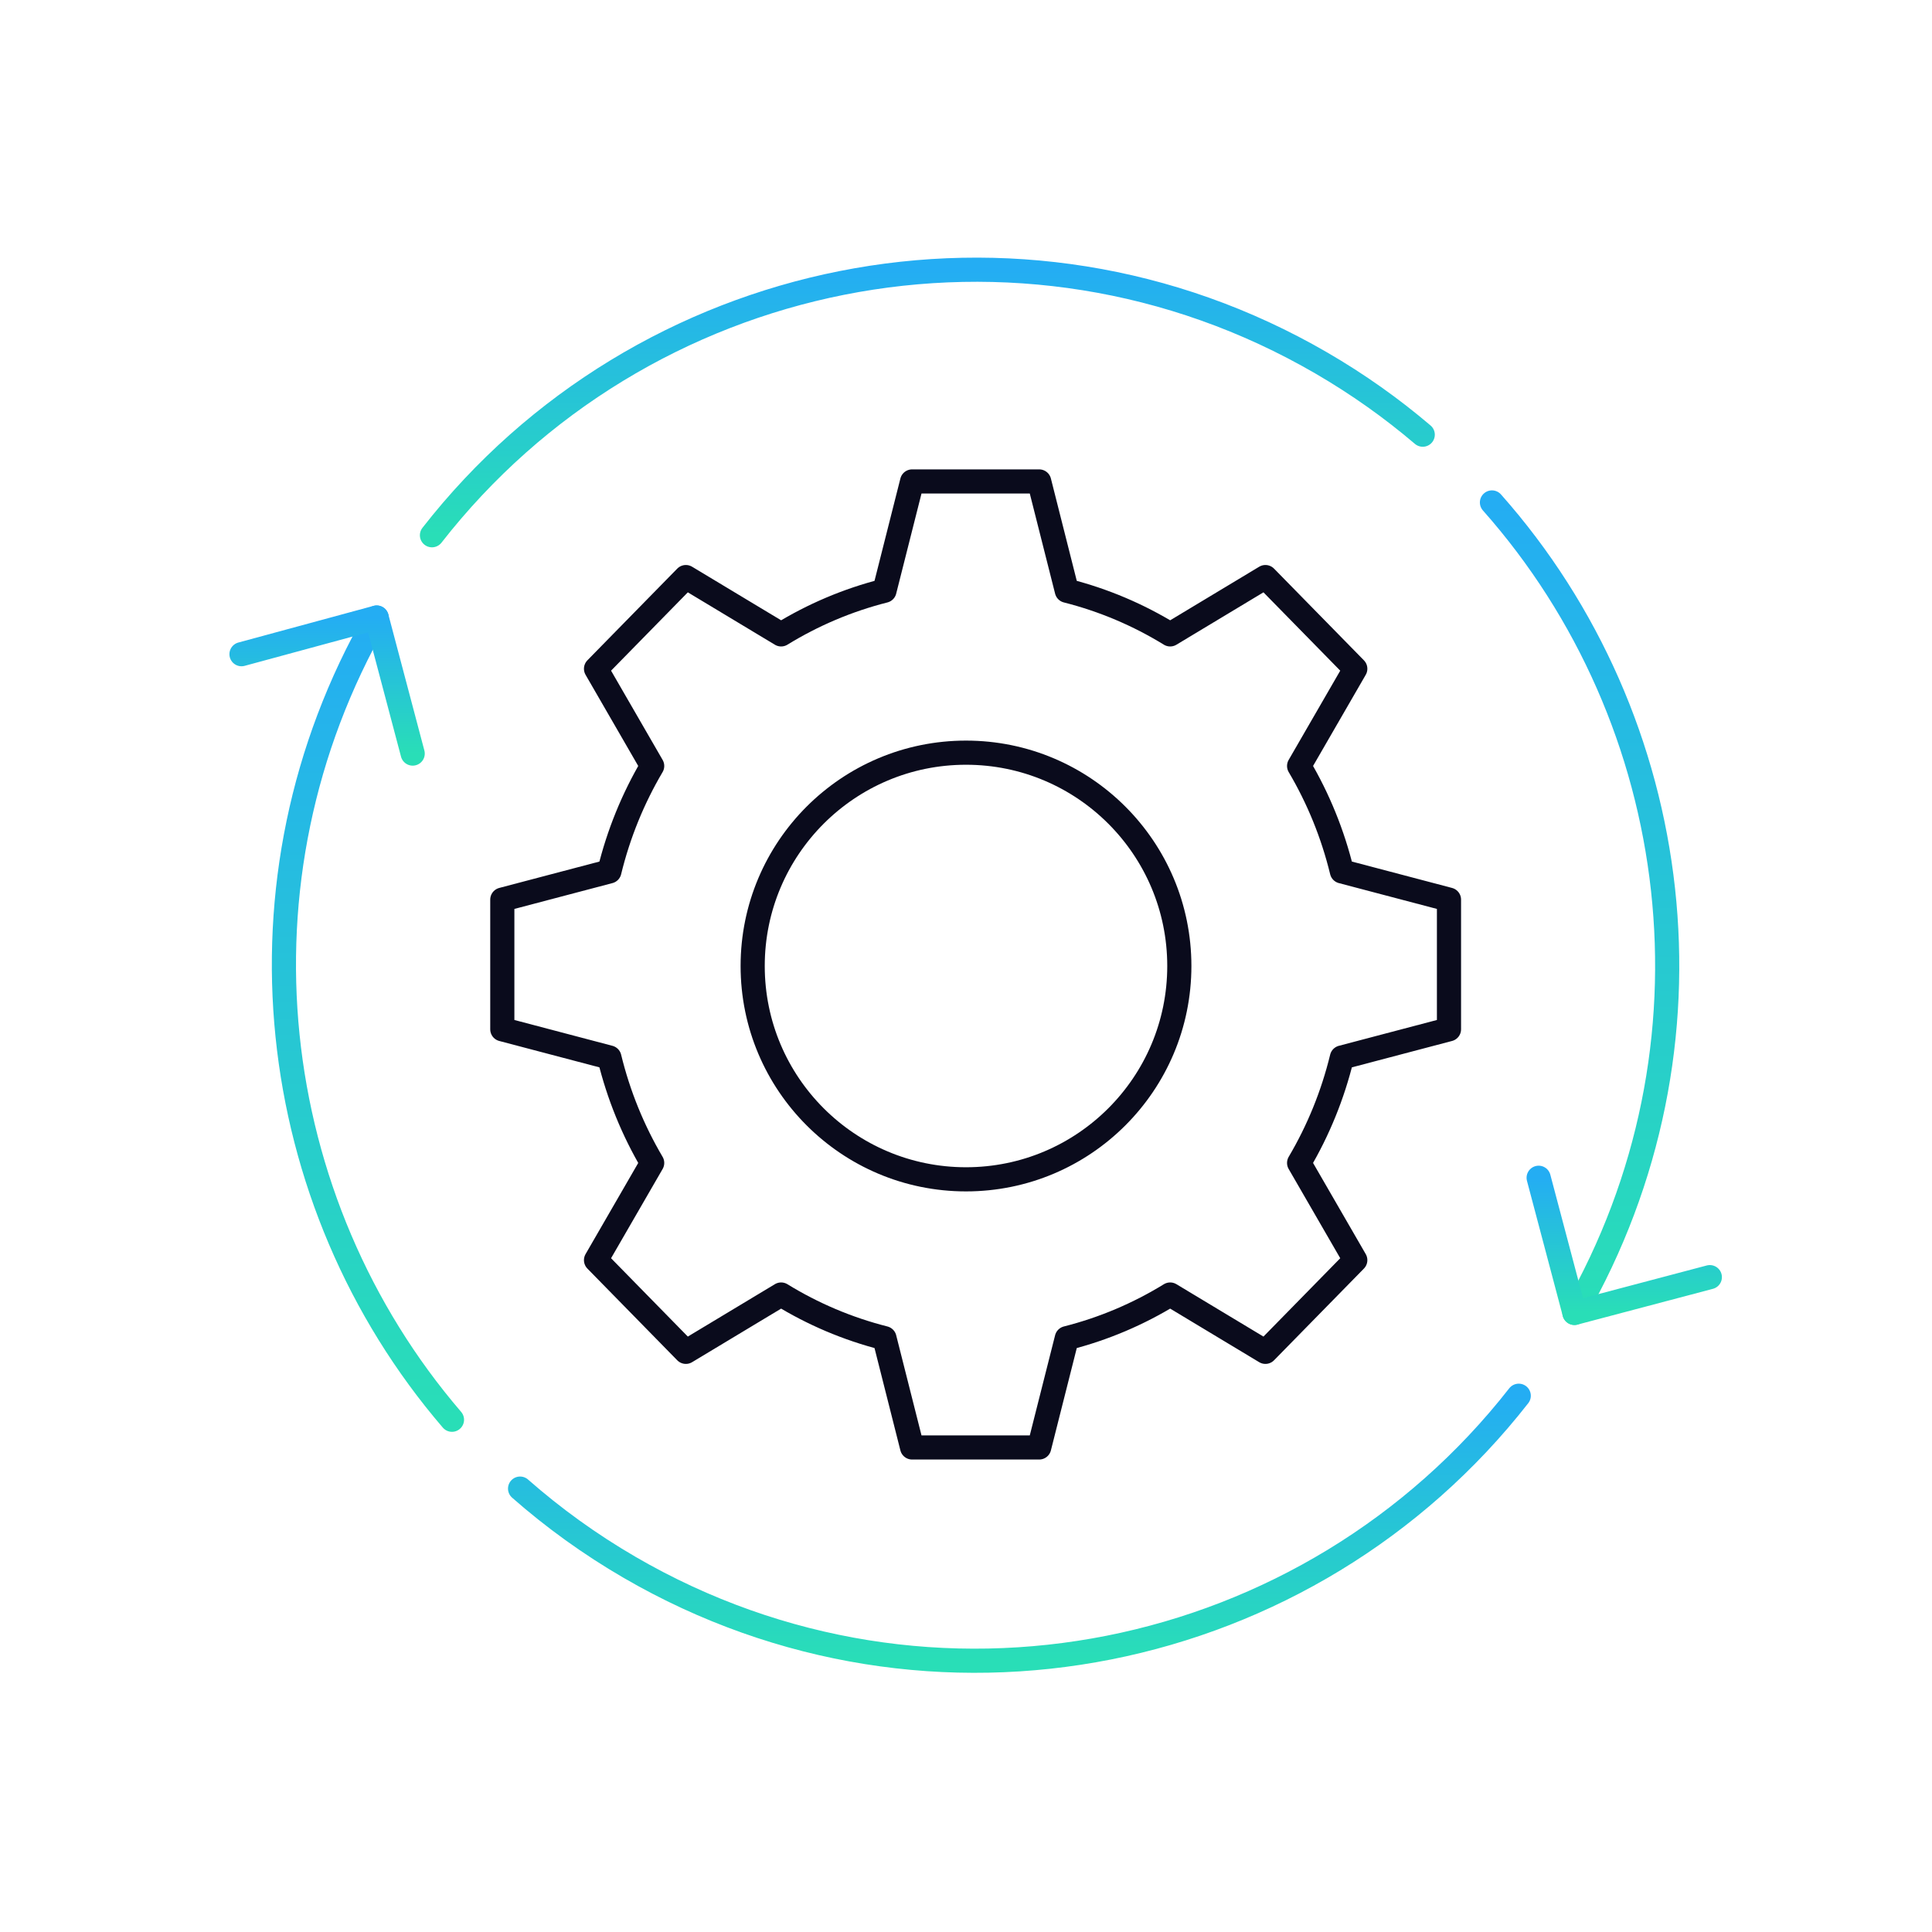
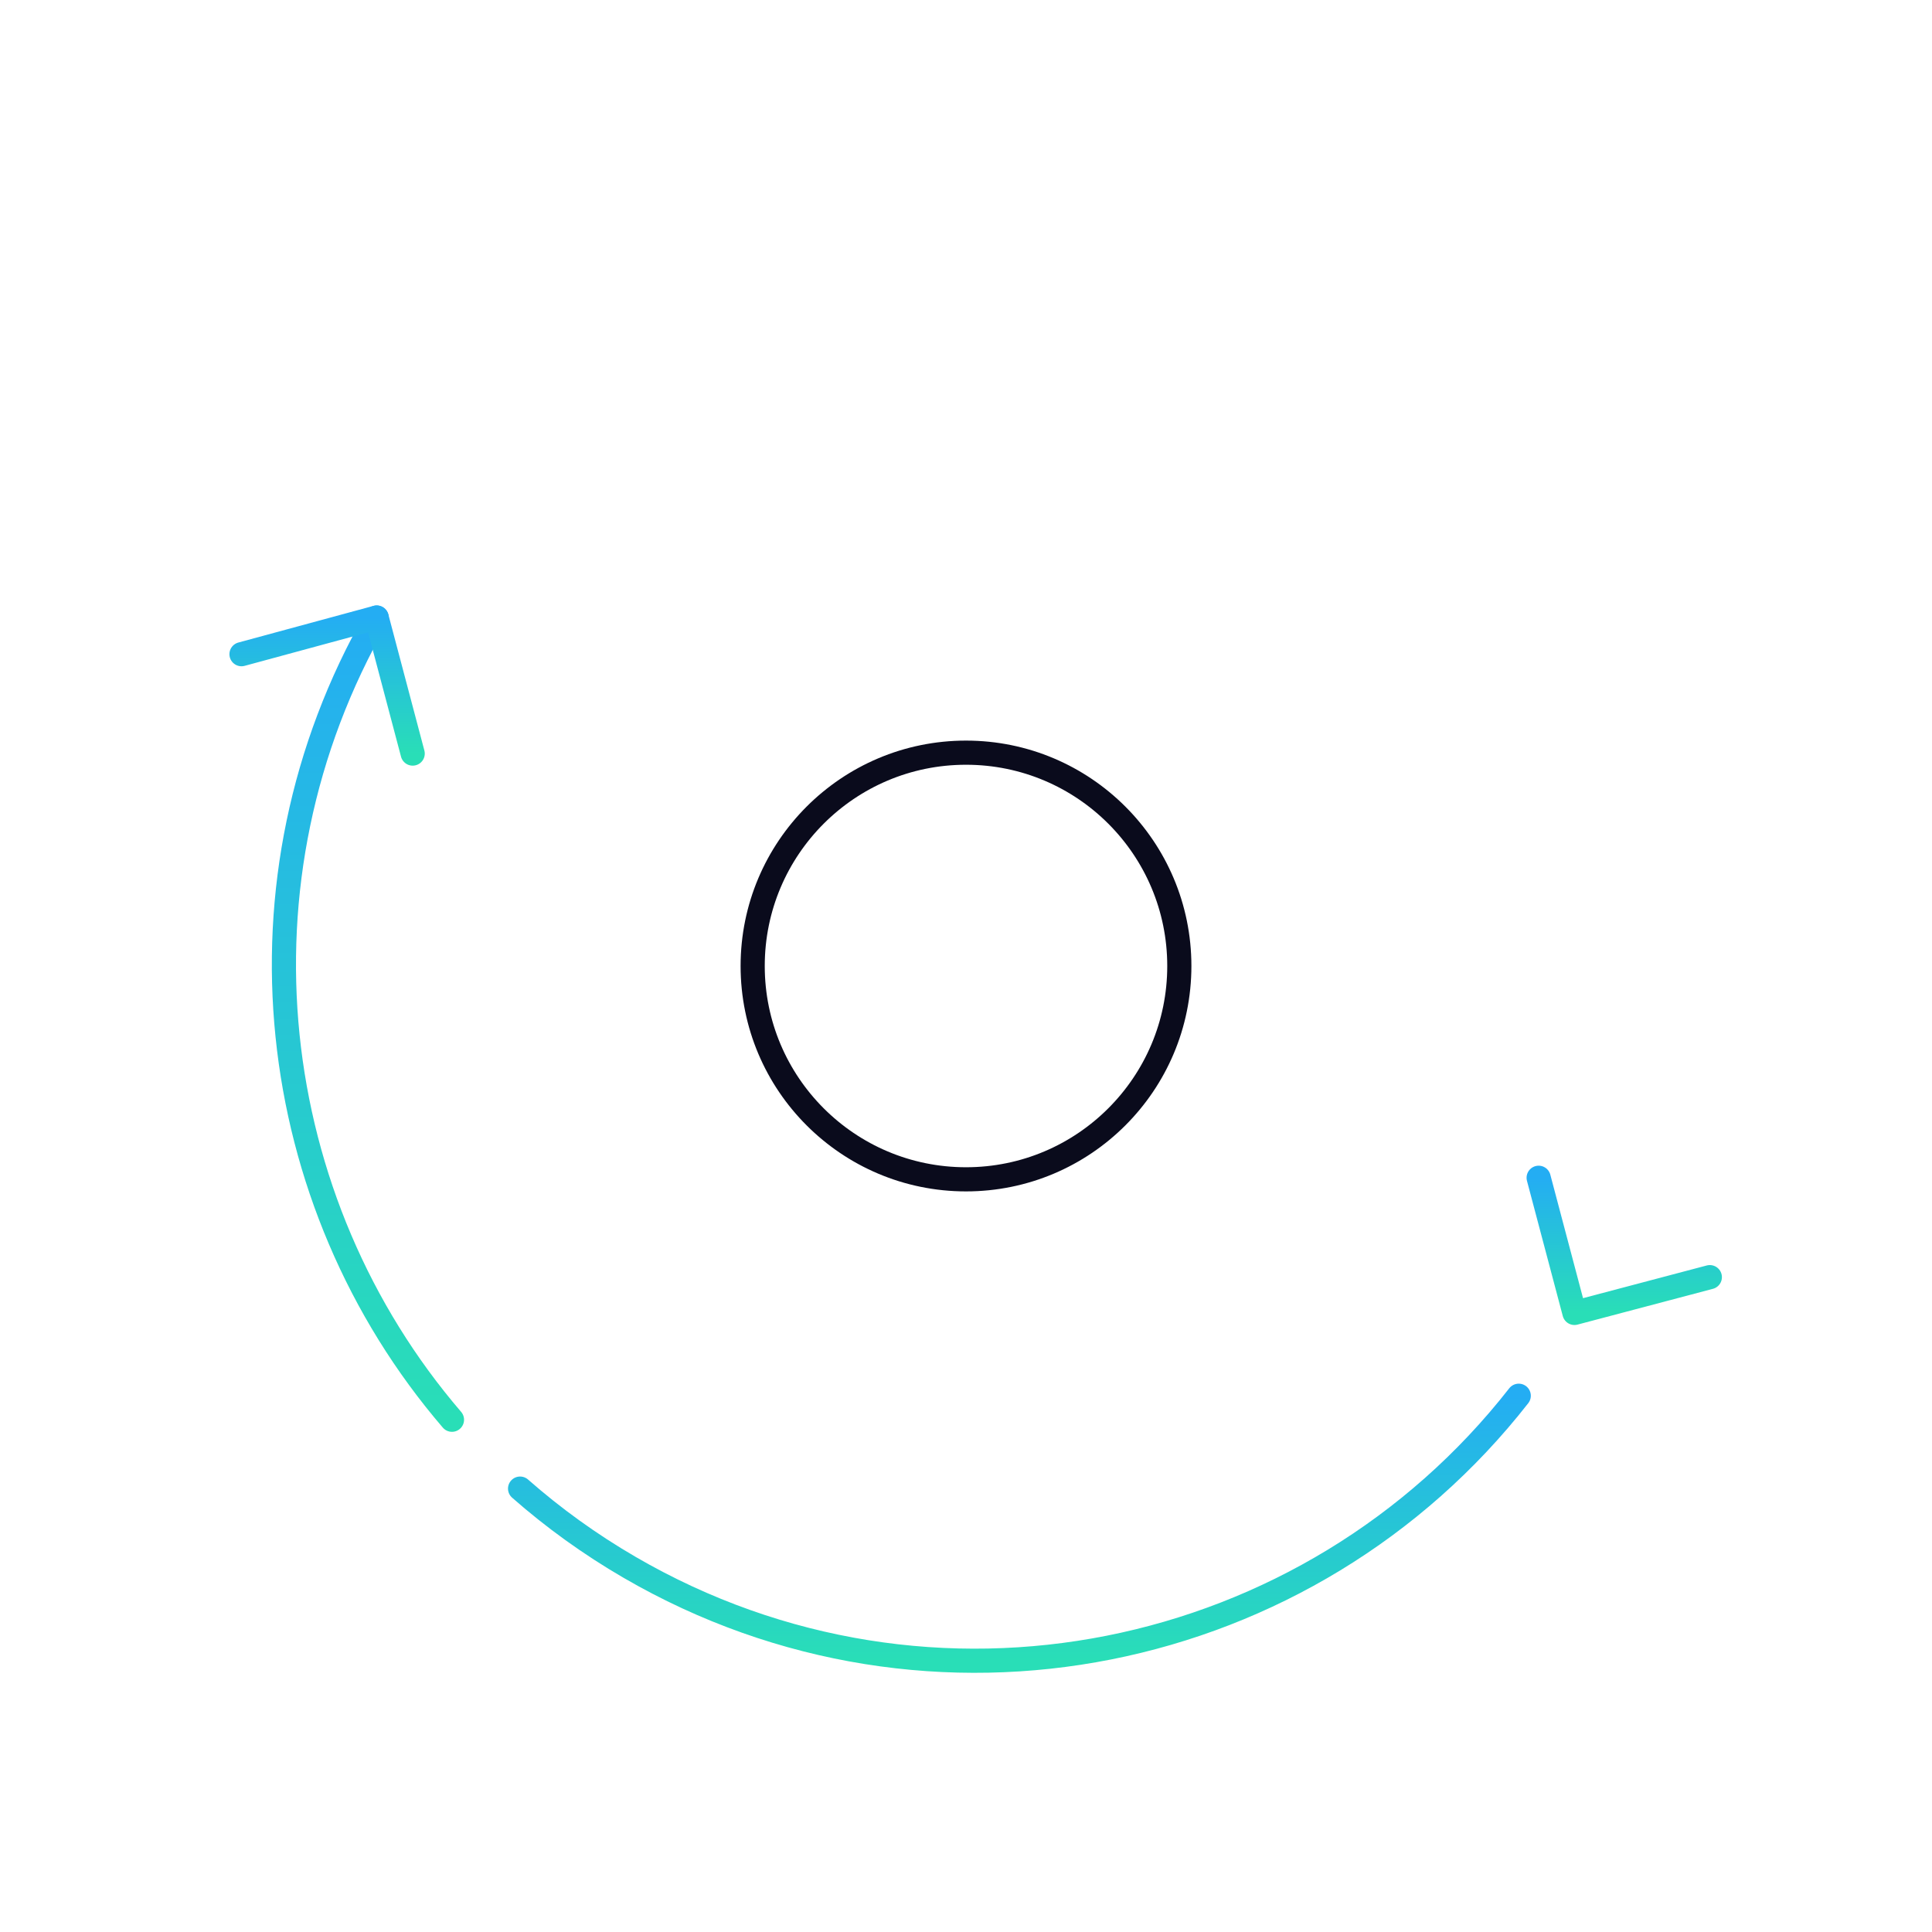
<svg xmlns="http://www.w3.org/2000/svg" width="120" height="120" viewBox="0 0 120 120" fill="none">
-   <path d="M92.668 31.208C104.663 44.737 107.297 64.991 97.791 81.547" stroke="url(#paint0_linear_12899_202962)" stroke-width="1.5" stroke-miterlimit="10" stroke-linecap="round" stroke-linejoin="round" />
-   <path d="M26.83 33.245C39.813 16.603 63.325 11.663 82.069 22.546C84.336 23.862 86.439 25.355 88.369 26.999" stroke="url(#paint1_linear_12899_202962)" stroke-width="1.5" stroke-miterlimit="10" stroke-linecap="round" stroke-linejoin="round" />
  <path d="M28.073 88.183C16.461 74.659 14.009 54.704 23.396 38.357" stroke="url(#paint2_linear_12899_202962)" stroke-width="1.5" stroke-miterlimit="10" stroke-linecap="round" stroke-linejoin="round" />
  <path d="M32.303 92.46C34.373 94.28 36.648 95.924 39.118 97.358C57.85 108.234 81.343 103.307 94.332 86.692" stroke="url(#paint3_linear_12899_202962)" stroke-width="1.5" stroke-miterlimit="10" stroke-linecap="round" stroke-linejoin="round" />
  <path d="M95.568 73.153L97.792 81.548L106.201 79.326" stroke="url(#paint4_linear_12899_202962)" stroke-width="1.5" stroke-miterlimit="10" stroke-linecap="round" stroke-linejoin="round" />
  <path d="M15 40.633L23.396 38.355L25.633 46.806" stroke="url(#paint5_linear_12899_202962)" stroke-width="1.5" stroke-miterlimit="10" stroke-linecap="round" stroke-linejoin="round" />
-   <path d="M89.999 63.931V55.877L83.348 54.125C82.78 51.787 81.877 49.585 80.69 47.576L84.179 41.538L78.597 35.843L72.681 39.403C70.712 38.192 68.553 37.271 66.262 36.691L64.546 29.904H56.652L54.936 36.691C52.645 37.271 50.487 38.192 48.517 39.403L42.601 35.843L37.02 41.538L40.508 47.576C39.322 49.585 38.419 51.787 37.85 54.125L31.199 55.877V63.931L37.85 65.683C38.419 68.02 39.322 70.223 40.508 72.232L37.02 78.269L42.601 83.965L48.517 80.405C50.487 81.616 52.645 82.537 54.936 83.117L56.652 89.904H64.546L66.262 83.117C68.553 82.537 70.712 81.616 72.681 80.405L78.597 83.965L84.179 78.269L80.69 72.232C81.877 70.223 82.78 68.02 83.348 65.683L89.999 63.931Z" stroke="#0A0B1C" stroke-width="1.5" stroke-miterlimit="10" stroke-linecap="round" stroke-linejoin="round" />
  <circle cx="60" cy="60" r="13.25" stroke="#0A0B1C" stroke-width="1.5" />
  <defs>
    <linearGradient id="paint0_linear_12899_202962" x1="98.11" y1="31.208" x2="98.11" y2="81.547" gradientUnits="userSpaceOnUse">
      <stop stop-color="#24ADF3" />
      <stop offset="1" stop-color="#29DEB7" />
    </linearGradient>
    <linearGradient id="paint1_linear_12899_202962" x1="57.599" y1="16.752" x2="57.599" y2="33.245" gradientUnits="userSpaceOnUse">
      <stop stop-color="#24ADF3" />
      <stop offset="1" stop-color="#29DEB7" />
    </linearGradient>
    <linearGradient id="paint2_linear_12899_202962" x1="22.854" y1="38.357" x2="22.854" y2="88.183" gradientUnits="userSpaceOnUse">
      <stop stop-color="#24ADF3" />
      <stop offset="1" stop-color="#29DEB7" />
    </linearGradient>
    <linearGradient id="paint3_linear_12899_202962" x1="63.317" y1="86.692" x2="63.317" y2="103.152" gradientUnits="userSpaceOnUse">
      <stop stop-color="#24ADF3" />
      <stop offset="1" stop-color="#29DEB7" />
    </linearGradient>
    <linearGradient id="paint4_linear_12899_202962" x1="100.885" y1="73.153" x2="100.885" y2="81.548" gradientUnits="userSpaceOnUse">
      <stop stop-color="#24ADF3" />
      <stop offset="1" stop-color="#29DEB7" />
    </linearGradient>
    <linearGradient id="paint5_linear_12899_202962" x1="20.316" y1="38.355" x2="20.316" y2="46.806" gradientUnits="userSpaceOnUse">
      <stop stop-color="#24ADF3" />
      <stop offset="1" stop-color="#29DEB7" />
    </linearGradient>
  </defs>
</svg>